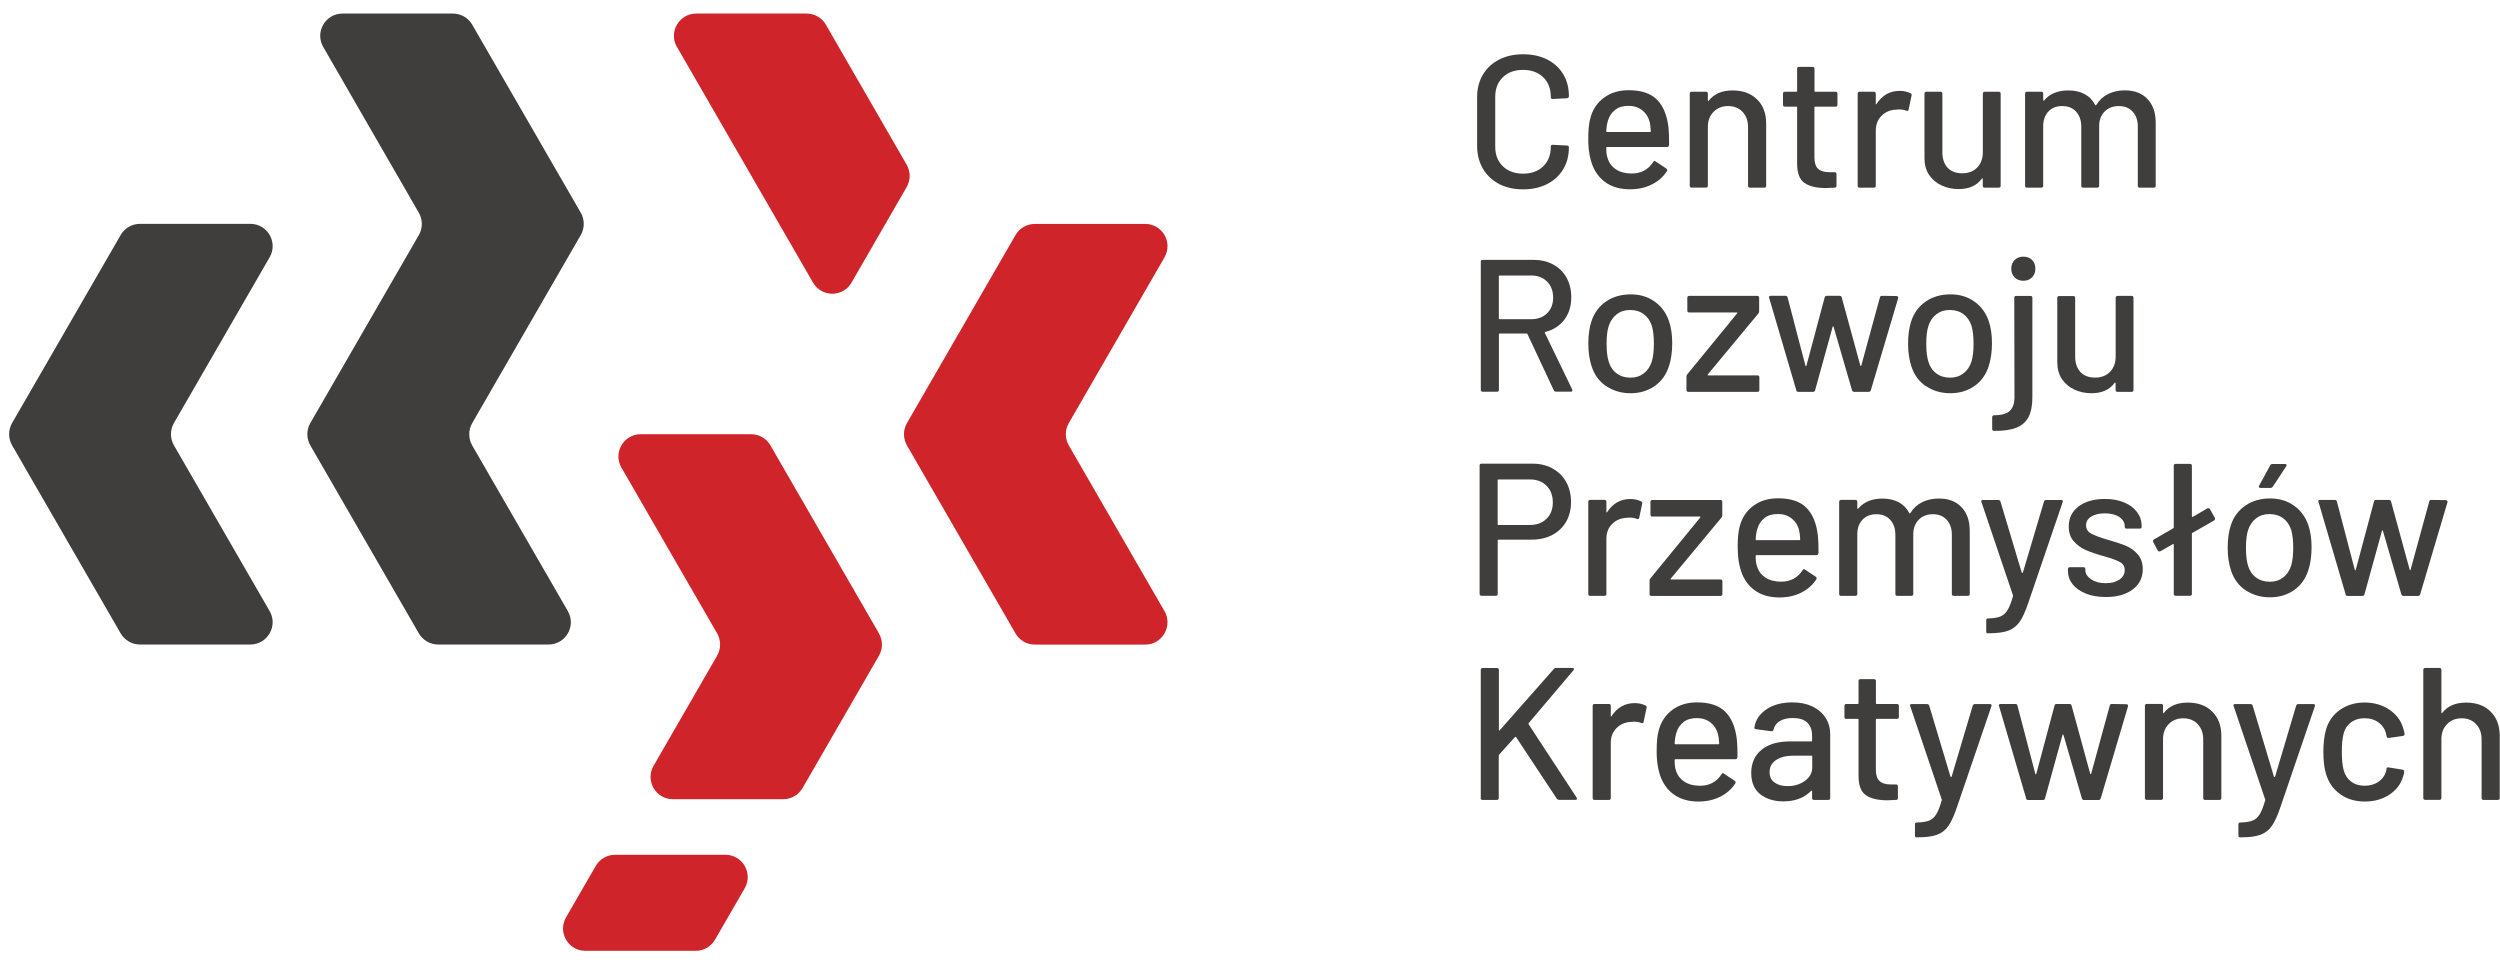
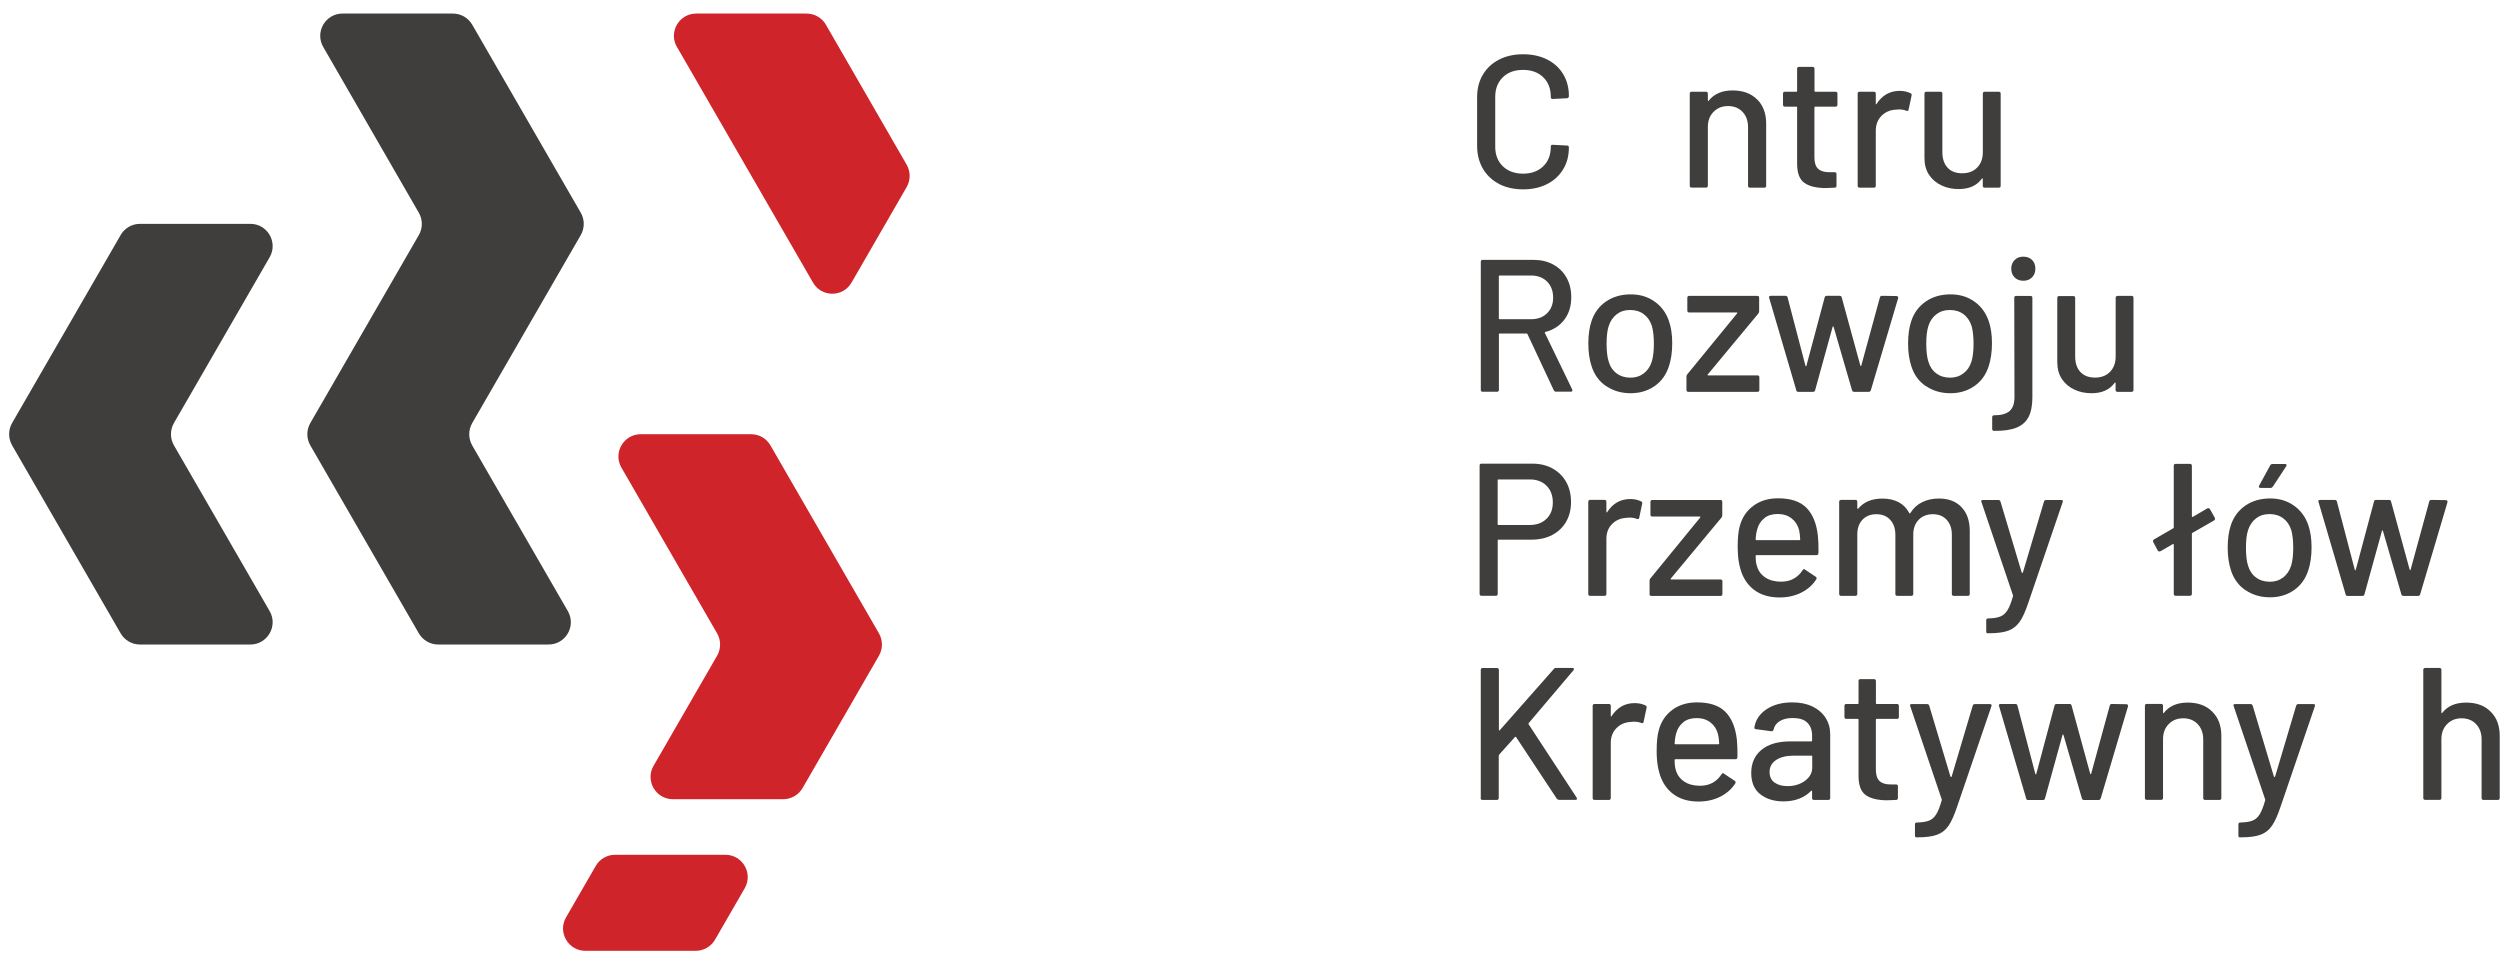
<svg xmlns="http://www.w3.org/2000/svg" width="169" height="65" viewBox="0 0 169 65" fill="none">
  <path d="M101.34 12.435C100.871 12.193 100.506 11.848 100.244 11.403C99.987 10.958 99.853 10.445 99.853 9.867V6.567C99.853 5.989 99.982 5.481 100.244 5.046C100.501 4.611 100.866 4.27 101.34 4.028C101.81 3.786 102.353 3.668 102.965 3.668C103.578 3.668 104.116 3.786 104.581 4.018C105.045 4.251 105.41 4.582 105.667 5.006C105.924 5.431 106.057 5.925 106.057 6.483V6.498C106.057 6.542 106.043 6.572 106.018 6.602C105.993 6.626 105.964 6.641 105.929 6.641L104.961 6.691C104.877 6.691 104.833 6.651 104.833 6.577V6.538C104.833 5.994 104.665 5.555 104.324 5.224C103.983 4.893 103.528 4.725 102.96 4.725C102.392 4.725 101.933 4.888 101.592 5.224C101.251 5.56 101.078 5.994 101.078 6.538V9.926C101.078 10.469 101.251 10.909 101.592 11.24C101.938 11.571 102.392 11.739 102.96 11.739C103.528 11.739 103.983 11.571 104.324 11.24C104.665 10.909 104.833 10.469 104.833 9.926V9.901C104.833 9.827 104.877 9.788 104.961 9.788L105.929 9.837C106.013 9.837 106.057 9.882 106.057 9.966C106.057 10.524 105.929 11.023 105.667 11.447C105.41 11.877 105.045 12.208 104.581 12.445C104.111 12.682 103.573 12.801 102.965 12.801C102.358 12.801 101.815 12.682 101.34 12.44V12.435Z" fill="#3F3E3C" />
-   <path d="M112.82 9.807C112.82 9.891 112.776 9.936 112.692 9.936H108.632C108.597 9.936 108.582 9.951 108.582 9.985C108.582 10.272 108.607 10.494 108.661 10.647C108.755 10.988 108.943 11.25 109.229 11.442C109.516 11.635 109.871 11.729 110.306 11.729C110.933 11.729 111.417 11.472 111.758 10.953C111.803 10.869 111.857 10.855 111.921 10.914L112.647 11.398C112.707 11.447 112.722 11.507 112.687 11.561C112.45 11.941 112.114 12.243 111.674 12.465C111.24 12.687 110.741 12.796 110.193 12.796C109.575 12.796 109.051 12.662 108.627 12.391C108.202 12.119 107.886 11.734 107.673 11.23C107.471 10.731 107.367 10.123 107.367 9.407C107.367 8.79 107.412 8.316 107.505 7.995C107.659 7.407 107.965 6.947 108.424 6.607C108.884 6.266 109.437 6.098 110.094 6.098C110.953 6.098 111.59 6.31 112.015 6.74C112.44 7.17 112.697 7.797 112.791 8.632C112.825 8.983 112.835 9.373 112.83 9.802L112.82 9.807ZM109.18 7.432C108.943 7.614 108.78 7.856 108.696 8.163C108.637 8.35 108.597 8.587 108.582 8.874C108.582 8.908 108.597 8.923 108.632 8.923H111.546C111.581 8.923 111.595 8.908 111.595 8.874C111.581 8.592 111.551 8.385 111.521 8.251C111.437 7.921 111.269 7.654 111.017 7.456C110.766 7.259 110.454 7.155 110.079 7.155C109.704 7.155 109.412 7.249 109.175 7.427L109.18 7.432Z" fill="#3F3E3C" />
  <path d="M118.781 6.72C119.191 7.125 119.393 7.669 119.393 8.355V12.559C119.393 12.643 119.349 12.687 119.265 12.687H118.297C118.213 12.687 118.168 12.643 118.168 12.559V8.597C118.168 8.173 118.045 7.827 117.798 7.565C117.551 7.303 117.225 7.17 116.815 7.17C116.405 7.17 116.089 7.303 115.832 7.565C115.575 7.827 115.451 8.168 115.451 8.582V12.554C115.451 12.638 115.407 12.682 115.323 12.682H114.355C114.271 12.682 114.227 12.638 114.227 12.554V6.33C114.227 6.246 114.271 6.202 114.355 6.202H115.323C115.407 6.202 115.451 6.246 115.451 6.33V6.789C115.451 6.789 115.456 6.819 115.471 6.829C115.486 6.839 115.496 6.829 115.501 6.814C115.866 6.35 116.405 6.113 117.116 6.113C117.827 6.113 118.366 6.315 118.771 6.715L118.781 6.72Z" fill="#3F3E3C" />
  <path d="M124.078 7.209H122.705C122.67 7.209 122.655 7.224 122.655 7.259V10.632C122.655 10.988 122.734 11.245 122.897 11.403C123.06 11.561 123.307 11.64 123.648 11.64H124.019C124.103 11.64 124.147 11.684 124.147 11.768V12.559C124.147 12.643 124.103 12.687 124.019 12.687C123.747 12.702 123.549 12.712 123.431 12.712C122.784 12.712 122.3 12.593 121.974 12.361C121.648 12.129 121.485 11.699 121.485 11.067V7.259C121.485 7.224 121.465 7.209 121.435 7.209H120.66C120.576 7.209 120.531 7.165 120.531 7.081V6.33C120.531 6.246 120.571 6.202 120.66 6.202H121.435C121.47 6.202 121.485 6.187 121.485 6.152V4.651C121.485 4.567 121.524 4.522 121.613 4.522H122.532C122.616 4.522 122.66 4.567 122.66 4.651V6.152C122.66 6.187 122.675 6.202 122.71 6.202H124.083C124.167 6.202 124.211 6.246 124.211 6.33V7.081C124.211 7.165 124.167 7.209 124.083 7.209H124.078Z" fill="#3F3E3C" />
  <path d="M129.159 6.305C129.218 6.33 129.238 6.379 129.223 6.458L129.021 7.412C129.011 7.486 128.962 7.516 128.868 7.486C128.725 7.427 128.552 7.397 128.359 7.397L128.181 7.412C127.781 7.427 127.455 7.565 127.193 7.827C126.936 8.084 126.803 8.424 126.803 8.839V12.559C126.803 12.643 126.759 12.687 126.675 12.687H125.707C125.623 12.687 125.578 12.643 125.578 12.559V6.33C125.578 6.246 125.623 6.202 125.707 6.202H126.675C126.759 6.202 126.803 6.246 126.803 6.33V7.007C126.803 7.031 126.808 7.046 126.823 7.051C126.838 7.051 126.847 7.051 126.852 7.031C127.233 6.439 127.756 6.142 128.418 6.142C128.69 6.142 128.937 6.197 129.159 6.305Z" fill="#3F3E3C" />
  <path d="M134.164 6.202H135.117C135.201 6.202 135.245 6.246 135.245 6.33V12.559C135.245 12.643 135.201 12.687 135.117 12.687H134.164C134.08 12.687 134.035 12.643 134.035 12.559V12.089C134.035 12.089 134.03 12.06 134.016 12.06C134.001 12.06 133.986 12.06 133.971 12.08C133.63 12.549 133.112 12.781 132.405 12.781C131.99 12.781 131.605 12.702 131.255 12.539C130.904 12.376 130.617 12.139 130.41 11.828C130.197 11.512 130.094 11.131 130.094 10.682V6.33C130.094 6.246 130.138 6.202 130.222 6.202H131.175C131.259 6.202 131.304 6.246 131.304 6.33V10.291C131.304 10.731 131.422 11.082 131.655 11.334C131.887 11.586 132.218 11.714 132.642 11.714C133.067 11.714 133.408 11.586 133.66 11.324C133.912 11.062 134.04 10.721 134.04 10.287V6.33C134.04 6.246 134.085 6.202 134.169 6.202H134.164Z" fill="#3F3E3C" />
-   <path d="M145.168 6.696C145.543 7.081 145.726 7.619 145.726 8.306V12.559C145.726 12.643 145.682 12.687 145.598 12.687H144.645C144.561 12.687 144.516 12.643 144.516 12.559V8.558C144.516 8.133 144.398 7.797 144.165 7.545C143.933 7.293 143.622 7.17 143.227 7.17C142.832 7.17 142.521 7.293 142.274 7.54C142.027 7.787 141.903 8.118 141.903 8.533V12.559C141.903 12.643 141.859 12.687 141.775 12.687H140.821C140.737 12.687 140.693 12.643 140.693 12.559V8.558C140.693 8.133 140.574 7.797 140.342 7.545C140.11 7.293 139.799 7.17 139.404 7.17C139.009 7.17 138.702 7.293 138.47 7.54C138.238 7.787 138.12 8.118 138.12 8.533V12.559C138.12 12.643 138.075 12.687 137.991 12.687H137.023C136.939 12.687 136.895 12.643 136.895 12.559V6.33C136.895 6.246 136.939 6.202 137.023 6.202H137.991C138.075 6.202 138.12 6.246 138.12 6.33V6.765C138.12 6.765 138.124 6.794 138.139 6.804C138.154 6.814 138.169 6.804 138.184 6.79C138.559 6.34 139.102 6.113 139.814 6.113C140.248 6.113 140.614 6.197 140.92 6.36C141.226 6.523 141.464 6.77 141.631 7.091C141.656 7.125 141.681 7.125 141.711 7.091C141.913 6.76 142.185 6.513 142.521 6.35C142.857 6.187 143.227 6.108 143.637 6.108C144.284 6.108 144.793 6.301 145.163 6.686L145.168 6.696Z" fill="#3F3E3C" />
  <path d="M105.041 26.394L103.258 22.586C103.248 22.561 103.233 22.546 103.208 22.546H101.376C101.341 22.546 101.326 22.561 101.326 22.596V26.355C101.326 26.439 101.282 26.483 101.198 26.483H100.23C100.146 26.483 100.102 26.439 100.102 26.355V17.696C100.102 17.612 100.146 17.567 100.23 17.567H103.658C104.167 17.567 104.616 17.671 105.001 17.884C105.387 18.096 105.688 18.392 105.9 18.773C106.113 19.153 106.217 19.598 106.217 20.096C106.217 20.689 106.063 21.193 105.752 21.608C105.441 22.018 105.011 22.299 104.458 22.443C104.424 22.457 104.414 22.482 104.433 22.507L106.281 26.325C106.281 26.325 106.296 26.364 106.296 26.389C106.296 26.448 106.261 26.478 106.192 26.478H105.184C105.115 26.478 105.071 26.448 105.046 26.389L105.041 26.394ZM101.322 18.679V21.529C101.322 21.563 101.336 21.578 101.371 21.578H103.5C103.949 21.578 104.31 21.445 104.582 21.178C104.853 20.911 104.992 20.556 104.992 20.116C104.992 19.677 104.853 19.306 104.582 19.034C104.31 18.763 103.949 18.624 103.5 18.624H101.371C101.336 18.624 101.322 18.639 101.322 18.674V18.679Z" fill="#3F3E3C" />
  <path d="M108.581 26.108C108.112 25.791 107.786 25.347 107.598 24.779C107.445 24.32 107.371 23.801 107.371 23.223C107.371 22.645 107.445 22.112 107.589 21.697C107.776 21.139 108.102 20.699 108.571 20.378C109.036 20.062 109.594 19.899 110.241 19.899C110.853 19.899 111.387 20.057 111.841 20.378C112.296 20.694 112.622 21.134 112.814 21.682C112.968 22.116 113.042 22.625 113.042 23.208C113.042 23.791 112.968 24.324 112.814 24.774C112.627 25.342 112.306 25.787 111.846 26.103C111.387 26.419 110.849 26.582 110.231 26.582C109.614 26.582 109.056 26.424 108.586 26.103L108.581 26.108ZM111.115 25.243C111.372 25.05 111.55 24.784 111.664 24.433C111.757 24.112 111.802 23.712 111.802 23.238C111.802 22.764 111.757 22.368 111.673 22.052C111.565 21.706 111.382 21.435 111.125 21.242C110.868 21.05 110.562 20.956 110.197 20.956C109.831 20.956 109.545 21.05 109.293 21.242C109.041 21.435 108.858 21.702 108.744 22.052C108.65 22.349 108.606 22.744 108.606 23.238C108.606 23.732 108.65 24.127 108.744 24.433C108.848 24.784 109.026 25.05 109.288 25.243C109.549 25.436 109.861 25.53 110.226 25.53C110.567 25.53 110.863 25.436 111.115 25.243Z" fill="#3F3E3C" />
  <path d="M114.004 26.355V25.465C114.004 25.406 114.019 25.357 114.053 25.312L117.427 21.188C117.427 21.188 117.447 21.158 117.442 21.143C117.432 21.129 117.422 21.124 117.402 21.124H114.192C114.108 21.124 114.063 21.079 114.063 20.995V20.131C114.063 20.047 114.108 20.002 114.192 20.002H118.79C118.874 20.002 118.919 20.047 118.919 20.131V21.035C118.919 21.094 118.899 21.143 118.869 21.188L115.446 25.312C115.446 25.312 115.426 25.342 115.431 25.357C115.441 25.372 115.451 25.377 115.471 25.377H118.805C118.889 25.377 118.933 25.421 118.933 25.505V26.36C118.933 26.444 118.889 26.488 118.805 26.488H114.132C114.048 26.488 114.004 26.444 114.004 26.36V26.355Z" fill="#3F3E3C" />
  <path d="M121.429 26.379L119.597 20.141L119.582 20.101C119.582 20.032 119.622 19.998 119.71 19.998H120.703C120.777 19.998 120.827 20.037 120.842 20.111L122.052 24.735C122.052 24.735 122.072 24.759 122.081 24.759C122.091 24.759 122.106 24.749 122.111 24.735L123.346 20.111C123.361 20.037 123.41 19.998 123.484 19.998H124.363C124.442 19.998 124.487 20.037 124.502 20.111L125.761 24.72C125.761 24.72 125.781 24.744 125.791 24.744C125.801 24.744 125.816 24.735 125.821 24.72L127.08 20.111C127.095 20.037 127.144 19.998 127.218 19.998L128.201 20.012C128.246 20.012 128.276 20.027 128.295 20.052C128.315 20.077 128.325 20.111 128.315 20.156L126.468 26.384C126.443 26.453 126.394 26.488 126.329 26.488H125.337C125.267 26.488 125.223 26.453 125.198 26.384L123.948 22.082C123.948 22.082 123.929 22.057 123.919 22.057C123.909 22.057 123.894 22.067 123.889 22.082L122.704 26.374C122.689 26.448 122.64 26.488 122.565 26.488H121.558C121.489 26.488 121.444 26.453 121.42 26.384L121.429 26.379Z" fill="#3F3E3C" />
  <path d="M130.192 26.108C129.722 25.791 129.396 25.347 129.214 24.779C129.06 24.32 128.986 23.801 128.986 23.223C128.986 22.645 129.06 22.112 129.204 21.697C129.391 21.139 129.717 20.699 130.187 20.378C130.656 20.057 131.209 19.899 131.856 19.899C132.469 19.899 133.002 20.057 133.457 20.378C133.911 20.694 134.237 21.134 134.43 21.682C134.583 22.116 134.657 22.625 134.657 23.208C134.657 23.791 134.578 24.324 134.43 24.774C134.242 25.342 133.921 25.787 133.461 26.103C133.002 26.419 132.464 26.582 131.846 26.582C131.229 26.582 130.671 26.424 130.201 26.103L130.192 26.108ZM132.725 25.243C132.982 25.05 133.165 24.784 133.274 24.433C133.368 24.112 133.412 23.712 133.412 23.238C133.412 22.764 133.368 22.368 133.284 22.052C133.175 21.706 132.992 21.435 132.735 21.242C132.479 21.05 132.172 20.956 131.807 20.956C131.441 20.956 131.16 21.05 130.903 21.242C130.646 21.435 130.463 21.702 130.354 22.052C130.261 22.349 130.216 22.744 130.216 23.238C130.216 23.732 130.261 24.127 130.354 24.433C130.458 24.784 130.636 25.05 130.898 25.243C131.155 25.436 131.471 25.53 131.831 25.53C132.172 25.53 132.469 25.436 132.72 25.243H132.725Z" fill="#3F3E3C" />
  <path d="M134.672 28.992V28.202C134.672 28.118 134.716 28.074 134.8 28.074C135.284 28.074 135.635 27.975 135.852 27.782C136.07 27.585 136.178 27.278 136.178 26.854L136.164 20.131C136.164 20.047 136.208 20.003 136.292 20.003H137.26C137.344 20.003 137.389 20.047 137.389 20.131V26.844C137.389 27.402 137.305 27.851 137.132 28.182C136.964 28.513 136.692 28.755 136.317 28.908C135.941 29.061 135.437 29.136 134.8 29.126C134.716 29.126 134.672 29.081 134.672 28.997V28.992ZM136.188 18.753C136.035 18.6 135.961 18.407 135.961 18.165C135.961 17.923 136.035 17.73 136.188 17.577C136.341 17.424 136.534 17.35 136.776 17.35C137.018 17.35 137.221 17.424 137.369 17.572C137.517 17.721 137.591 17.918 137.591 18.165C137.591 18.412 137.512 18.6 137.364 18.753C137.211 18.906 137.013 18.98 136.776 18.98C136.539 18.98 136.341 18.906 136.188 18.753Z" fill="#3F3E3C" />
  <path d="M143.142 20.002H144.096C144.18 20.002 144.224 20.047 144.224 20.131V26.36C144.224 26.444 144.18 26.488 144.096 26.488H143.142C143.058 26.488 143.014 26.444 143.014 26.36V25.89C143.014 25.89 143.009 25.861 142.994 25.861C142.979 25.861 142.965 25.861 142.95 25.88C142.609 26.35 142.09 26.582 141.384 26.582C140.969 26.582 140.584 26.503 140.233 26.34C139.882 26.177 139.596 25.94 139.388 25.628C139.176 25.312 139.072 24.932 139.072 24.483V20.141C139.072 20.057 139.117 20.012 139.201 20.012H140.154C140.238 20.012 140.282 20.057 140.282 20.141V24.102C140.282 24.542 140.401 24.892 140.633 25.144C140.865 25.396 141.196 25.525 141.621 25.525C142.046 25.525 142.387 25.396 142.639 25.134C142.89 24.873 143.019 24.532 143.019 24.097V20.136C143.019 20.052 143.063 20.007 143.147 20.007L143.142 20.002Z" fill="#3F3E3C" />
  <path d="M104.956 31.674C105.351 31.892 105.657 32.193 105.875 32.583C106.092 32.974 106.201 33.423 106.201 33.932C106.201 34.441 106.092 34.885 105.87 35.27C105.648 35.651 105.336 35.952 104.931 36.164C104.526 36.377 104.062 36.48 103.538 36.48H101.296C101.261 36.48 101.246 36.495 101.246 36.53V40.146C101.246 40.23 101.202 40.274 101.118 40.274H100.15C100.066 40.274 100.021 40.23 100.021 40.146V31.472C100.021 31.388 100.066 31.343 100.15 31.343H103.588C104.106 31.343 104.561 31.452 104.956 31.669V31.674ZM104.546 35.068C104.833 34.786 104.971 34.421 104.971 33.961C104.971 33.502 104.828 33.117 104.546 32.835C104.264 32.554 103.884 32.41 103.42 32.41H101.291C101.256 32.41 101.242 32.425 101.242 32.46V35.438C101.242 35.473 101.256 35.488 101.291 35.488H103.42C103.884 35.488 104.264 35.349 104.546 35.068Z" fill="#3F3E3C" />
  <path d="M110.948 33.897C111.008 33.922 111.027 33.976 111.012 34.05L110.81 35.004C110.8 35.078 110.751 35.107 110.657 35.078C110.514 35.018 110.341 34.989 110.148 34.989L109.97 35.004C109.57 35.023 109.244 35.157 108.982 35.419C108.721 35.675 108.592 36.016 108.592 36.431V40.151C108.592 40.234 108.548 40.279 108.464 40.279H107.496C107.412 40.279 107.367 40.234 107.367 40.151V33.922C107.367 33.838 107.412 33.793 107.496 33.793H108.464C108.548 33.793 108.592 33.838 108.592 33.922V34.599C108.592 34.623 108.597 34.638 108.612 34.643C108.627 34.643 108.637 34.643 108.642 34.623C109.022 34.031 109.546 33.734 110.207 33.734C110.479 33.734 110.726 33.788 110.948 33.897Z" fill="#3F3E3C" />
  <path d="M111.511 40.151V39.261C111.511 39.202 111.526 39.153 111.56 39.108L114.934 34.984C114.934 34.984 114.954 34.954 114.949 34.939C114.939 34.925 114.929 34.92 114.909 34.92H111.698C111.615 34.92 111.57 34.875 111.57 34.791V33.927C111.57 33.843 111.615 33.798 111.698 33.798H116.297C116.381 33.798 116.426 33.843 116.426 33.927V34.831C116.426 34.89 116.411 34.939 116.376 34.984L112.948 39.108C112.948 39.108 112.928 39.138 112.933 39.153C112.943 39.167 112.953 39.172 112.973 39.172H116.307C116.391 39.172 116.435 39.217 116.435 39.301V40.155C116.435 40.239 116.391 40.284 116.307 40.284H111.634C111.55 40.284 111.506 40.239 111.506 40.155L111.511 40.151Z" fill="#3F3E3C" />
  <path d="M122.92 37.399C122.92 37.483 122.875 37.528 122.792 37.528H118.731C118.697 37.528 118.682 37.547 118.682 37.577C118.682 37.864 118.707 38.086 118.761 38.239C118.855 38.58 119.042 38.842 119.329 39.034C119.615 39.227 119.971 39.321 120.406 39.321C121.033 39.321 121.517 39.064 121.858 38.545C121.902 38.461 121.957 38.446 122.021 38.506L122.747 38.99C122.806 39.039 122.821 39.093 122.786 39.153C122.549 39.533 122.214 39.834 121.774 40.057C121.339 40.279 120.84 40.388 120.292 40.388C119.675 40.388 119.151 40.249 118.726 39.978C118.302 39.706 117.985 39.321 117.773 38.817C117.571 38.318 117.467 37.711 117.467 36.994C117.467 36.377 117.511 35.903 117.605 35.582C117.758 34.994 118.064 34.534 118.524 34.194C118.983 33.853 119.536 33.685 120.193 33.685C121.053 33.685 121.69 33.897 122.115 34.327C122.54 34.757 122.796 35.384 122.89 36.219C122.925 36.565 122.935 36.96 122.93 37.389L122.92 37.399ZM119.28 35.023C119.042 35.206 118.88 35.448 118.796 35.754C118.736 35.942 118.697 36.179 118.682 36.466C118.682 36.5 118.697 36.515 118.731 36.515H121.646C121.68 36.515 121.695 36.5 121.695 36.466C121.68 36.184 121.65 35.977 121.621 35.843C121.537 35.512 121.369 35.246 121.117 35.048C120.865 34.85 120.554 34.747 120.179 34.747C119.803 34.747 119.512 34.836 119.275 35.019L119.28 35.023Z" fill="#3F3E3C" />
  <path d="M132.597 34.287C132.972 34.672 133.155 35.211 133.155 35.898V40.15C133.155 40.234 133.11 40.279 133.026 40.279H132.073C131.989 40.279 131.945 40.234 131.945 40.15V36.149C131.945 35.725 131.826 35.389 131.594 35.137C131.362 34.885 131.051 34.761 130.661 34.761C130.27 34.761 129.949 34.885 129.707 35.132C129.465 35.379 129.337 35.71 129.337 36.125V40.15C129.337 40.234 129.292 40.279 129.208 40.279H128.255C128.171 40.279 128.127 40.234 128.127 40.15V36.149C128.127 35.725 128.008 35.389 127.776 35.137C127.544 34.885 127.233 34.761 126.842 34.761C126.452 34.761 126.141 34.885 125.904 35.132C125.672 35.379 125.553 35.71 125.553 36.125V40.15C125.553 40.234 125.509 40.279 125.425 40.279H124.457C124.373 40.279 124.328 40.234 124.328 40.15V33.922C124.328 33.838 124.373 33.793 124.457 33.793H125.425C125.509 33.793 125.553 33.838 125.553 33.922V34.356C125.553 34.356 125.558 34.386 125.573 34.396C125.588 34.406 125.602 34.396 125.617 34.381C125.993 33.932 126.536 33.704 127.247 33.704C127.682 33.704 128.048 33.788 128.354 33.951C128.66 34.114 128.897 34.361 129.065 34.682C129.09 34.717 129.114 34.717 129.139 34.682C129.342 34.352 129.613 34.105 129.949 33.941C130.285 33.779 130.656 33.7 131.066 33.7C131.713 33.7 132.221 33.892 132.592 34.277L132.597 34.287Z" fill="#3F3E3C" />
  <path d="M134.268 42.684V41.934C134.268 41.85 134.312 41.805 134.396 41.805H134.421C134.761 41.795 135.028 41.756 135.221 41.677C135.413 41.598 135.577 41.459 135.705 41.252C135.833 41.044 135.957 40.733 136.075 40.313C136.085 40.304 136.085 40.279 136.075 40.239L133.946 33.937L133.932 33.887C133.932 33.828 133.971 33.798 134.045 33.798H135.078C135.152 33.798 135.206 33.833 135.231 33.902L136.668 38.703C136.668 38.703 136.688 38.728 136.708 38.728C136.727 38.728 136.737 38.718 136.747 38.703L138.175 33.902C138.199 33.833 138.249 33.798 138.328 33.798H139.335C139.429 33.798 139.464 33.843 139.439 33.937L137.123 40.723C136.925 41.311 136.732 41.746 136.535 42.028C136.337 42.309 136.085 42.511 135.769 42.63C135.453 42.749 135.013 42.808 134.445 42.808H134.356C134.297 42.808 134.267 42.763 134.267 42.679L134.268 42.684Z" fill="#3F3E3C" />
-   <path d="M141.008 40.126C140.623 39.973 140.322 39.765 140.109 39.494C139.897 39.227 139.793 38.931 139.793 38.609V38.471C139.793 38.387 139.837 38.343 139.921 38.343H140.84C140.924 38.343 140.969 38.387 140.969 38.471V38.535C140.969 38.772 141.097 38.98 141.359 39.158C141.616 39.336 141.947 39.424 142.347 39.424C142.747 39.424 143.038 39.34 143.275 39.178C143.512 39.014 143.631 38.802 143.631 38.545C143.631 38.288 143.522 38.115 143.3 37.992C143.078 37.868 142.722 37.74 142.228 37.602C141.744 37.468 141.339 37.33 141.013 37.187C140.687 37.049 140.41 36.846 140.183 36.589C139.956 36.332 139.847 35.996 139.847 35.591C139.847 35.023 140.07 34.569 140.514 34.233C140.959 33.897 141.551 33.729 142.292 33.729C142.786 33.729 143.221 33.808 143.596 33.966C143.972 34.124 144.263 34.342 144.471 34.623C144.678 34.905 144.777 35.216 144.777 35.567V35.606C144.777 35.69 144.732 35.735 144.648 35.735H143.759C143.675 35.735 143.631 35.69 143.631 35.606V35.567C143.631 35.32 143.507 35.112 143.265 34.949C143.023 34.786 142.692 34.702 142.277 34.702C141.902 34.702 141.601 34.776 141.369 34.92C141.136 35.063 141.018 35.261 141.018 35.508C141.018 35.755 141.132 35.942 141.354 36.066C141.576 36.189 141.942 36.327 142.441 36.476C142.934 36.614 143.344 36.747 143.67 36.876C143.996 37.009 144.273 37.202 144.505 37.464C144.732 37.72 144.851 38.061 144.851 38.476C144.851 39.054 144.624 39.513 144.169 39.849C143.715 40.19 143.112 40.358 142.357 40.358C141.848 40.358 141.398 40.284 141.013 40.131L141.008 40.126Z" fill="#3F3E3C" />
  <path d="M149.737 35.068C149.737 35.117 149.717 35.157 149.672 35.181L148.21 36.021C148.186 36.031 148.171 36.051 148.171 36.085V40.146C148.171 40.23 148.126 40.274 148.042 40.274H147.074C146.99 40.274 146.946 40.23 146.946 40.146V36.821C146.946 36.821 146.941 36.792 146.926 36.782C146.911 36.772 146.896 36.772 146.881 36.782L146.042 37.266C146.042 37.266 146.002 37.281 145.978 37.281C145.928 37.281 145.889 37.261 145.864 37.217L145.558 36.644C145.558 36.644 145.543 36.604 145.543 36.579C145.543 36.53 145.563 36.49 145.607 36.466L146.906 35.715C146.931 35.695 146.946 35.675 146.946 35.651V31.487C146.946 31.403 146.99 31.358 147.074 31.358H148.042C148.126 31.358 148.171 31.403 148.171 31.487V34.9C148.171 34.9 148.176 34.93 148.19 34.94C148.205 34.949 148.22 34.949 148.235 34.94L149.213 34.367C149.213 34.367 149.253 34.352 149.277 34.352C149.327 34.352 149.366 34.371 149.391 34.416L149.722 35.004C149.722 35.004 149.737 35.043 149.737 35.068Z" fill="#3F3E3C" />
  <path d="M151.802 39.904C151.333 39.587 151.007 39.143 150.819 38.575C150.666 38.115 150.592 37.597 150.592 37.019C150.592 36.441 150.666 35.907 150.809 35.493C150.997 34.934 151.323 34.495 151.792 34.174C152.256 33.858 152.815 33.695 153.462 33.695C154.074 33.695 154.608 33.853 155.062 34.174C155.516 34.49 155.842 34.929 156.035 35.478C156.188 35.913 156.262 36.421 156.262 37.004C156.262 37.587 156.188 38.12 156.035 38.57C155.847 39.138 155.526 39.583 155.067 39.899C154.608 40.215 154.069 40.378 153.452 40.378C152.834 40.378 152.276 40.22 151.807 39.899L151.802 39.904ZM154.336 39.039C154.593 38.846 154.771 38.58 154.884 38.229C154.978 37.908 155.022 37.508 155.022 37.034C155.022 36.559 154.978 36.164 154.894 35.848C154.785 35.498 154.603 35.231 154.346 35.038C154.089 34.846 153.783 34.752 153.417 34.752C153.052 34.752 152.765 34.846 152.513 35.038C152.261 35.231 152.079 35.498 151.965 35.848C151.871 36.145 151.827 36.54 151.827 37.034C151.827 37.528 151.871 37.923 151.965 38.229C152.069 38.58 152.247 38.846 152.508 39.039C152.77 39.232 153.081 39.326 153.447 39.326C153.788 39.326 154.084 39.232 154.336 39.039ZM152.711 32.939C152.691 32.909 152.691 32.875 152.716 32.83L153.467 31.457C153.491 31.398 153.546 31.368 153.62 31.368H154.474C154.524 31.368 154.558 31.383 154.568 31.413C154.583 31.442 154.573 31.477 154.548 31.521L153.644 32.895C153.6 32.954 153.55 32.983 153.491 32.983H152.815C152.765 32.983 152.726 32.969 152.706 32.939L152.711 32.939Z" fill="#3F3E3C" />
  <path d="M158.564 40.175L156.732 33.937L156.717 33.897C156.717 33.828 156.756 33.794 156.845 33.794H157.838C157.912 33.794 157.962 33.833 157.976 33.907L159.187 38.53C159.187 38.53 159.206 38.555 159.216 38.555C159.226 38.555 159.241 38.545 159.246 38.53L160.481 33.907C160.496 33.828 160.545 33.794 160.619 33.794H161.498C161.577 33.794 161.622 33.833 161.636 33.907L162.896 38.516C162.896 38.516 162.916 38.54 162.926 38.54C162.936 38.54 162.95 38.53 162.955 38.516L164.215 33.907C164.23 33.828 164.279 33.794 164.353 33.794L165.336 33.808C165.381 33.808 165.41 33.823 165.43 33.848C165.45 33.873 165.46 33.907 165.45 33.952L163.602 40.18C163.578 40.249 163.528 40.284 163.464 40.284H162.471C162.402 40.284 162.358 40.249 162.333 40.18L161.083 35.878C161.083 35.878 161.064 35.853 161.054 35.853C161.044 35.853 161.029 35.863 161.024 35.878L159.839 40.17C159.824 40.249 159.774 40.284 159.7 40.284H158.693C158.623 40.284 158.579 40.249 158.554 40.18L158.564 40.175Z" fill="#3F3E3C" />
  <path d="M100.1 53.946V45.287C100.1 45.203 100.144 45.159 100.228 45.159H101.196C101.28 45.159 101.325 45.203 101.325 45.287V49.348C101.325 49.348 101.335 49.377 101.349 49.377C101.364 49.377 101.379 49.377 101.389 49.358L105.029 45.233C105.064 45.184 105.113 45.154 105.182 45.154H106.289C106.338 45.154 106.373 45.169 106.393 45.199C106.412 45.228 106.402 45.263 106.368 45.307L103.335 48.888C103.325 48.913 103.325 48.938 103.335 48.962L106.58 53.917C106.595 53.951 106.605 53.976 106.605 53.996C106.605 54.045 106.57 54.07 106.501 54.07H105.395C105.336 54.07 105.286 54.045 105.242 53.996L102.49 49.832C102.49 49.832 102.471 49.807 102.451 49.807C102.431 49.807 102.421 49.807 102.411 49.822L101.339 51.017C101.325 51.052 101.315 51.072 101.315 51.081V53.946C101.315 54.03 101.27 54.075 101.186 54.075H100.218C100.134 54.075 100.09 54.03 100.09 53.946H100.1Z" fill="#3F3E3C" />
  <path d="M111.245 47.693C111.304 47.718 111.324 47.772 111.309 47.846L111.107 48.8C111.097 48.874 111.048 48.903 110.954 48.874C110.81 48.814 110.638 48.785 110.445 48.785L110.267 48.8C109.867 48.819 109.541 48.953 109.279 49.214C109.018 49.476 108.889 49.812 108.889 50.227V53.946C108.889 54.03 108.845 54.075 108.761 54.075H107.792C107.709 54.075 107.664 54.03 107.664 53.946V47.718C107.664 47.634 107.709 47.589 107.792 47.589H108.761C108.845 47.589 108.889 47.634 108.889 47.718V48.394C108.889 48.419 108.894 48.434 108.909 48.439C108.924 48.439 108.934 48.439 108.938 48.419C109.319 47.826 109.842 47.53 110.504 47.53C110.776 47.53 111.023 47.584 111.245 47.693Z" fill="#3F3E3C" />
  <path d="M117.443 51.195C117.443 51.279 117.399 51.324 117.315 51.324H113.255C113.22 51.324 113.205 51.343 113.205 51.373C113.205 51.66 113.23 51.882 113.279 52.035C113.373 52.376 113.561 52.638 113.848 52.83C114.134 53.023 114.49 53.117 114.924 53.117C115.552 53.117 116.036 52.86 116.376 52.341C116.421 52.257 116.475 52.242 116.544 52.302L117.271 52.786C117.33 52.835 117.345 52.889 117.31 52.949C117.073 53.329 116.732 53.63 116.297 53.853C115.858 54.075 115.364 54.184 114.816 54.184C114.198 54.184 113.675 54.045 113.25 53.774C112.825 53.502 112.509 53.117 112.297 52.613C112.094 52.114 111.99 51.506 111.99 50.79C111.99 50.173 112.035 49.699 112.129 49.377C112.282 48.79 112.588 48.33 113.047 47.989C113.507 47.649 114.06 47.481 114.717 47.481C115.576 47.481 116.214 47.693 116.638 48.123C117.063 48.553 117.32 49.18 117.414 50.015C117.448 50.36 117.458 50.756 117.453 51.185L117.443 51.195ZM113.803 48.819C113.566 49.002 113.403 49.244 113.319 49.55C113.26 49.738 113.22 49.975 113.205 50.262C113.205 50.296 113.22 50.311 113.255 50.311H116.169C116.204 50.311 116.219 50.296 116.219 50.262C116.199 49.98 116.174 49.773 116.139 49.639C116.055 49.308 115.888 49.042 115.636 48.844C115.384 48.646 115.072 48.543 114.702 48.543C114.332 48.543 114.035 48.632 113.798 48.814L113.803 48.819Z" fill="#3F3E3C" />
  <path d="M122.522 47.762C122.907 47.945 123.204 48.202 123.411 48.528C123.619 48.854 123.722 49.224 123.722 49.644V53.946C123.722 54.03 123.678 54.075 123.594 54.075H122.626C122.542 54.075 122.497 54.03 122.497 53.946V53.487C122.497 53.443 122.478 53.438 122.433 53.462C122.211 53.69 121.944 53.867 121.623 53.991C121.302 54.114 120.951 54.174 120.561 54.174C119.934 54.174 119.41 54.016 119 53.694C118.59 53.378 118.383 52.894 118.383 52.247C118.383 51.6 118.615 51.067 119.079 50.686C119.544 50.306 120.191 50.118 121.02 50.118H122.448C122.482 50.118 122.497 50.103 122.497 50.069V49.723C122.497 49.348 122.389 49.061 122.171 48.849C121.954 48.636 121.628 48.538 121.183 48.538C120.828 48.538 120.536 48.607 120.309 48.75C120.082 48.888 119.949 49.081 119.894 49.318C119.87 49.402 119.82 49.442 119.741 49.432L118.709 49.294C118.625 49.279 118.585 49.244 118.595 49.19C118.664 48.691 118.931 48.281 119.395 47.96C119.86 47.644 120.447 47.481 121.154 47.481C121.672 47.481 122.122 47.57 122.512 47.752L122.522 47.762ZM122.008 52.786C122.339 52.549 122.507 52.247 122.507 51.882V51.131C122.507 51.096 122.487 51.082 122.458 51.082H121.262C120.764 51.082 120.364 51.18 120.067 51.373C119.771 51.566 119.623 51.842 119.623 52.188C119.623 52.504 119.736 52.741 119.958 52.899C120.186 53.062 120.477 53.141 120.843 53.141C121.292 53.141 121.682 53.023 122.013 52.786L122.008 52.786Z" fill="#3F3E3C" />
  <path d="M128.23 48.597H126.857C126.822 48.597 126.808 48.612 126.808 48.646V52.02C126.808 52.376 126.887 52.633 127.05 52.791C127.213 52.949 127.46 53.028 127.8 53.028H128.171C128.255 53.028 128.299 53.072 128.299 53.156V53.946C128.299 54.03 128.255 54.075 128.171 54.075C127.899 54.09 127.702 54.099 127.583 54.099C126.936 54.099 126.452 53.981 126.126 53.749C125.8 53.517 125.637 53.087 125.637 52.455V48.646C125.637 48.612 125.617 48.597 125.588 48.597H124.812C124.728 48.597 124.684 48.553 124.684 48.468V47.718C124.684 47.634 124.723 47.589 124.812 47.589H125.588C125.622 47.589 125.637 47.575 125.637 47.54V46.038C125.637 45.954 125.676 45.91 125.765 45.91H126.684C126.768 45.91 126.812 45.954 126.812 46.038V47.54C126.812 47.575 126.827 47.589 126.862 47.589H128.235C128.319 47.589 128.364 47.634 128.364 47.718V48.468C128.364 48.553 128.319 48.597 128.235 48.597L128.23 48.597Z" fill="#3F3E3C" />
  <path d="M129.451 56.48V55.73C129.451 55.645 129.495 55.601 129.579 55.601H129.604C129.945 55.591 130.212 55.552 130.404 55.473C130.597 55.399 130.76 55.255 130.888 55.048C131.017 54.84 131.14 54.529 131.259 54.109C131.269 54.099 131.269 54.075 131.259 54.035L129.13 47.733L129.115 47.683C129.115 47.624 129.155 47.594 129.229 47.594H130.261C130.34 47.594 130.39 47.629 130.414 47.698L131.852 52.499C131.852 52.499 131.871 52.524 131.891 52.524C131.911 52.524 131.921 52.514 131.931 52.499L133.358 47.698C133.383 47.629 133.432 47.594 133.511 47.594H134.519C134.613 47.594 134.647 47.639 134.623 47.733L132.306 54.519C132.108 55.107 131.916 55.542 131.718 55.823C131.521 56.11 131.269 56.307 130.953 56.426C130.637 56.544 130.197 56.604 129.629 56.604H129.54C129.481 56.604 129.451 56.559 129.451 56.475V56.48Z" fill="#3F3E3C" />
  <path d="M136.968 53.971L135.136 47.733L135.121 47.693C135.121 47.624 135.161 47.589 135.25 47.589H136.242C136.316 47.589 136.366 47.629 136.381 47.703L137.591 52.326C137.591 52.326 137.611 52.351 137.62 52.351C137.63 52.351 137.645 52.341 137.65 52.326L138.885 47.703C138.9 47.624 138.949 47.589 139.023 47.589H139.902C139.981 47.589 140.026 47.629 140.041 47.703L141.3 52.312C141.3 52.312 141.32 52.336 141.33 52.336C141.34 52.336 141.355 52.326 141.36 52.312L142.619 47.703C142.634 47.624 142.683 47.589 142.757 47.589L143.74 47.604C143.785 47.604 143.814 47.619 143.834 47.644C143.854 47.668 143.864 47.703 143.854 47.747L142.007 53.976C141.982 54.045 141.933 54.08 141.868 54.08H140.875C140.806 54.08 140.762 54.045 140.737 53.976L139.488 49.674C139.488 49.674 139.468 49.649 139.458 49.649C139.448 49.649 139.433 49.659 139.428 49.674L138.243 53.966C138.228 54.045 138.179 54.08 138.104 54.08H137.097C137.028 54.08 136.983 54.045 136.958 53.976L136.968 53.971Z" fill="#3F3E3C" />
  <path d="M149.55 48.108C149.96 48.513 150.163 49.056 150.163 49.743V53.946C150.163 54.03 150.118 54.075 150.034 54.075H149.066C148.982 54.075 148.938 54.03 148.938 53.946V49.985C148.938 49.56 148.814 49.219 148.567 48.953C148.32 48.691 147.994 48.557 147.584 48.557C147.174 48.557 146.858 48.691 146.601 48.953C146.345 49.214 146.221 49.555 146.221 49.97V53.941C146.221 54.025 146.177 54.07 146.093 54.07H145.125C145.041 54.07 144.996 54.025 144.996 53.941V47.713C144.996 47.629 145.041 47.584 145.125 47.584H146.093C146.177 47.584 146.221 47.629 146.221 47.713V48.172C146.221 48.172 146.226 48.202 146.241 48.212C146.256 48.221 146.266 48.212 146.271 48.197C146.636 47.727 147.174 47.495 147.886 47.495C148.597 47.495 149.135 47.698 149.54 48.098L149.55 48.108Z" fill="#3F3E3C" />
  <path d="M151.316 56.48V55.73C151.316 55.645 151.361 55.601 151.445 55.601H151.469C151.81 55.591 152.077 55.552 152.27 55.473C152.462 55.399 152.625 55.255 152.754 55.048C152.882 54.84 153.006 54.529 153.124 54.109C153.134 54.099 153.134 54.075 153.124 54.035L150.995 47.733L150.98 47.683C150.98 47.624 151.02 47.594 151.094 47.594H152.126C152.205 47.594 152.255 47.629 152.28 47.698L153.717 52.499C153.717 52.499 153.737 52.524 153.756 52.524C153.776 52.524 153.786 52.514 153.796 52.499L155.223 47.698C155.248 47.629 155.297 47.594 155.376 47.594H156.384C156.478 47.594 156.513 47.639 156.488 47.733L154.171 54.519C153.974 55.107 153.781 55.542 153.583 55.823C153.386 56.11 153.134 56.307 152.818 56.426C152.502 56.544 152.062 56.604 151.494 56.604H151.405C151.346 56.604 151.316 56.559 151.316 56.475V56.48Z" fill="#3F3E3C" />
-   <path d="M158.195 53.684C157.735 53.358 157.424 52.914 157.251 52.356C157.123 51.966 157.059 51.452 157.059 50.815C157.059 50.227 157.123 49.713 157.251 49.274C157.419 48.73 157.735 48.296 158.2 47.974C158.664 47.654 159.212 47.49 159.849 47.49C160.487 47.49 161.045 47.654 161.519 47.974C161.993 48.296 162.304 48.706 162.448 49.2C162.497 49.333 162.532 49.476 162.551 49.619C162.551 49.688 162.512 49.728 162.438 49.748L161.484 49.886H161.46C161.4 49.886 161.356 49.847 161.331 49.773L161.292 49.57C161.223 49.283 161.06 49.041 160.798 48.844C160.536 48.651 160.215 48.552 159.844 48.552C159.474 48.552 159.168 48.651 158.916 48.844C158.659 49.041 158.496 49.298 158.422 49.619C158.343 49.926 158.308 50.331 158.308 50.83C158.308 51.328 158.348 51.719 158.422 52.025C158.506 52.366 158.674 52.632 158.926 52.825C159.178 53.023 159.484 53.117 159.849 53.117C160.215 53.117 160.546 53.018 160.813 52.825C161.079 52.632 161.247 52.376 161.316 52.059C161.326 52.05 161.326 52.04 161.321 52.03C161.321 52.015 161.321 52.005 161.326 52V51.951C161.351 51.882 161.4 51.857 161.465 51.877L162.418 52.03C162.487 52.05 162.522 52.079 162.522 52.133V52.183C162.522 52.262 162.502 52.351 162.457 52.465C162.314 52.983 162.003 53.398 161.529 53.714C161.055 54.03 160.496 54.183 159.859 54.183C159.222 54.183 158.664 54.02 158.205 53.694L158.195 53.684Z" fill="#3F3E3C" />
  <path d="M168.369 48.108C168.779 48.513 168.981 49.056 168.981 49.743V53.946C168.981 54.03 168.937 54.075 168.853 54.075H167.885C167.801 54.075 167.756 54.03 167.756 53.946V49.985C167.756 49.56 167.633 49.219 167.386 48.953C167.139 48.691 166.813 48.557 166.403 48.557C165.993 48.557 165.677 48.691 165.42 48.953C165.163 49.214 165.039 49.555 165.039 49.97V53.941C165.039 54.025 164.995 54.07 164.911 54.07H163.943C163.859 54.07 163.814 54.025 163.814 53.941V45.282C163.814 45.199 163.859 45.154 163.943 45.154H164.911C164.995 45.154 165.039 45.199 165.039 45.282V48.172C165.039 48.172 165.044 48.202 165.059 48.212C165.074 48.221 165.084 48.212 165.089 48.197C165.454 47.727 165.993 47.495 166.704 47.495C167.415 47.495 167.954 47.698 168.359 48.098L168.369 48.108Z" fill="#3F3E3C" />
  <path d="M8.157 15.888L0.817 28.597C0.551 29.062 0.551 29.634 0.817 30.104L8.157 42.818C8.424 43.282 8.923 43.569 9.461 43.569H16.925C18.081 43.569 18.807 42.314 18.229 41.311L11.758 30.104C11.491 29.64 11.491 29.067 11.758 28.597L18.229 17.39C18.807 16.387 18.086 15.132 16.925 15.132H9.461C8.923 15.132 8.429 15.419 8.157 15.883V15.888Z" fill="#3F3E3C" />
  <path d="M31.916 30.104L38.387 41.311C38.965 42.314 38.244 43.569 37.083 43.569H29.619C29.081 43.569 28.587 43.282 28.315 42.818L20.975 30.104C20.709 29.639 20.709 29.066 20.975 28.602L28.315 15.888C28.582 15.424 28.582 14.851 28.315 14.386L21.85 3.174C21.272 2.171 21.993 0.917 23.154 0.917H30.617C31.156 0.917 31.65 1.203 31.921 1.667L39.261 14.381C39.528 14.846 39.528 15.419 39.261 15.888L31.921 28.602C31.654 29.066 31.654 29.639 31.921 30.109L31.916 30.104Z" fill="#3F3E3C" />
  <path d="M45.763 3.174L54.96 19.104C55.538 20.106 56.985 20.106 57.563 19.104L61.292 12.643C61.559 12.178 61.559 11.605 61.292 11.136L55.829 1.667C55.562 1.203 55.063 0.917 54.525 0.917H47.062C45.906 0.917 45.18 2.171 45.758 3.174H45.763Z" fill="#CF2429" />
-   <path d="M68.65 15.888L61.309 28.602C61.043 29.067 61.043 29.639 61.309 30.109L68.65 42.823C68.916 43.287 69.415 43.574 69.954 43.574H77.417C78.573 43.574 79.299 42.319 78.721 41.316L72.25 30.109C71.984 29.644 71.984 29.071 72.25 28.602L78.721 17.395C79.299 16.392 78.578 15.137 77.417 15.137H69.954C69.415 15.137 68.921 15.424 68.65 15.888Z" fill="#CF2429" />
  <path d="M47.031 64.275H39.568C38.412 64.275 37.685 63.02 38.263 62.017L40.274 58.535C40.541 58.071 41.039 57.784 41.578 57.784H49.041C50.197 57.784 50.923 59.039 50.345 60.042L48.335 63.524C48.068 63.988 47.569 64.275 47.031 64.275Z" fill="#CF2429" />
  <path d="M59.419 42.818L52.079 30.104C51.812 29.639 51.313 29.353 50.775 29.353H43.312C42.156 29.353 41.43 30.607 42.008 31.61L48.478 42.818C48.745 43.282 48.745 43.855 48.478 44.324L44.181 51.768C43.603 52.771 44.324 54.025 45.485 54.025H52.949C53.487 54.025 53.981 53.739 54.252 53.275L59.419 44.324C59.686 43.86 59.686 43.287 59.419 42.818Z" fill="#CF2429" />
</svg>